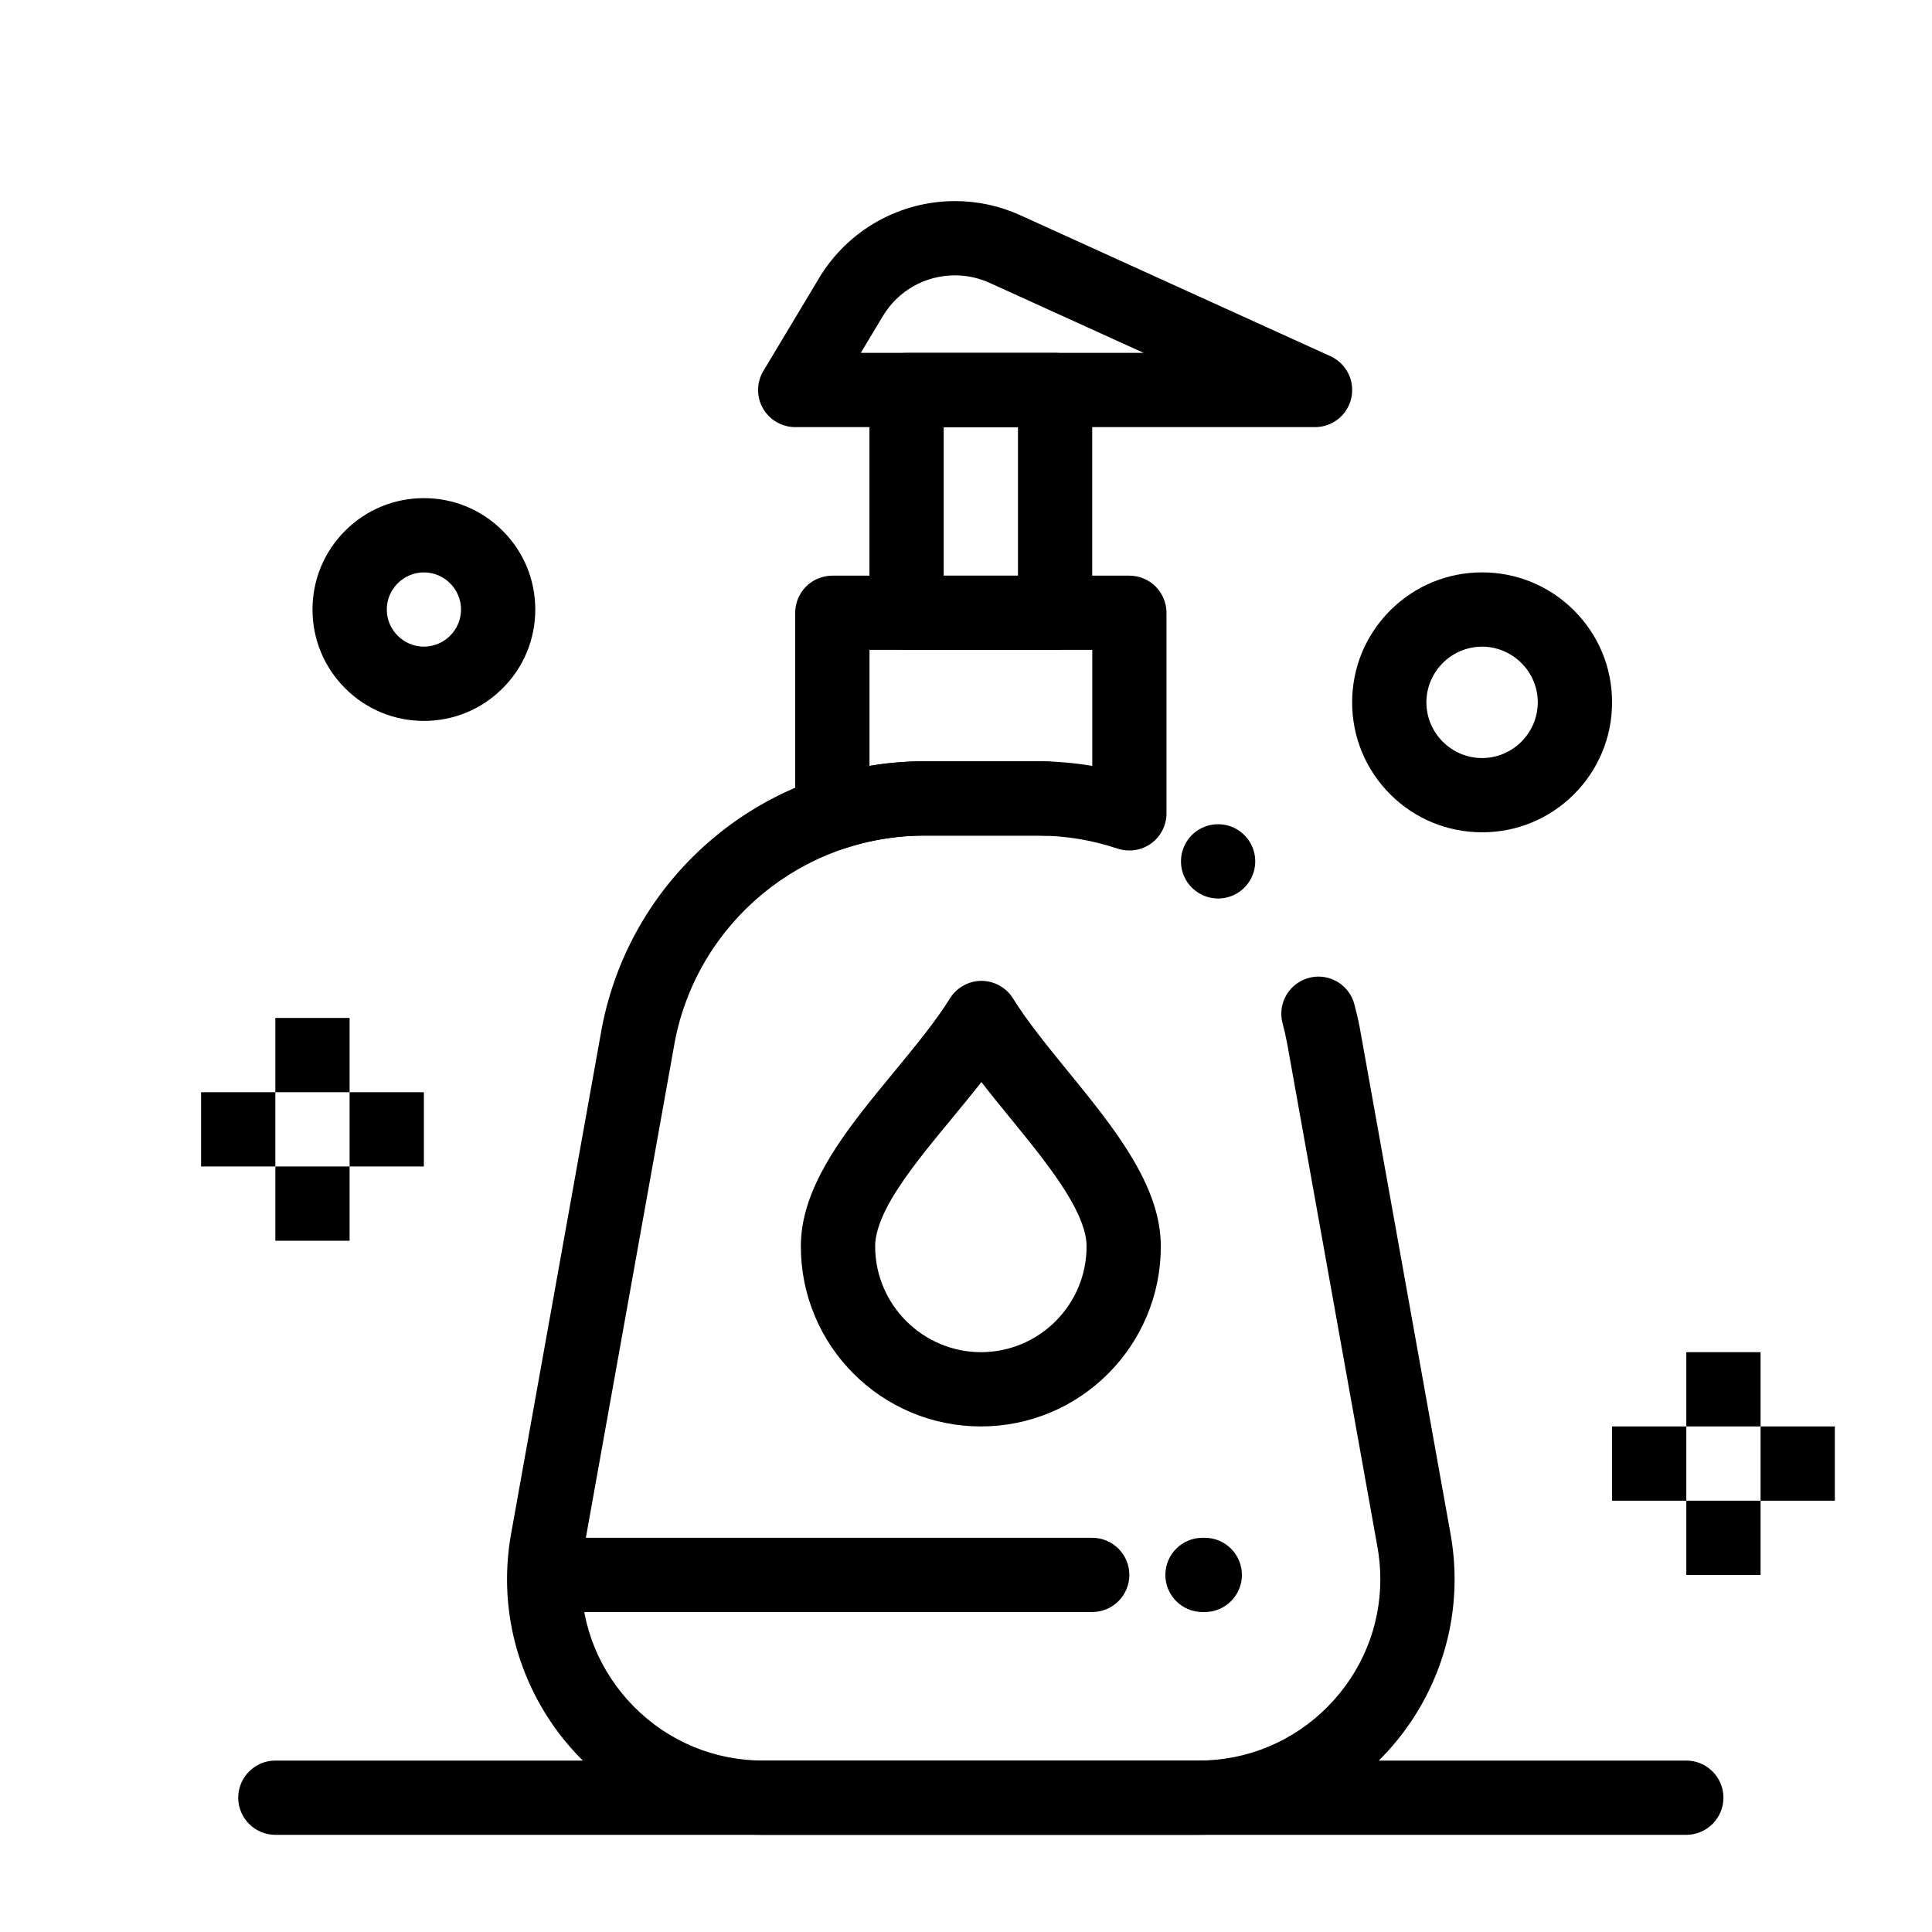
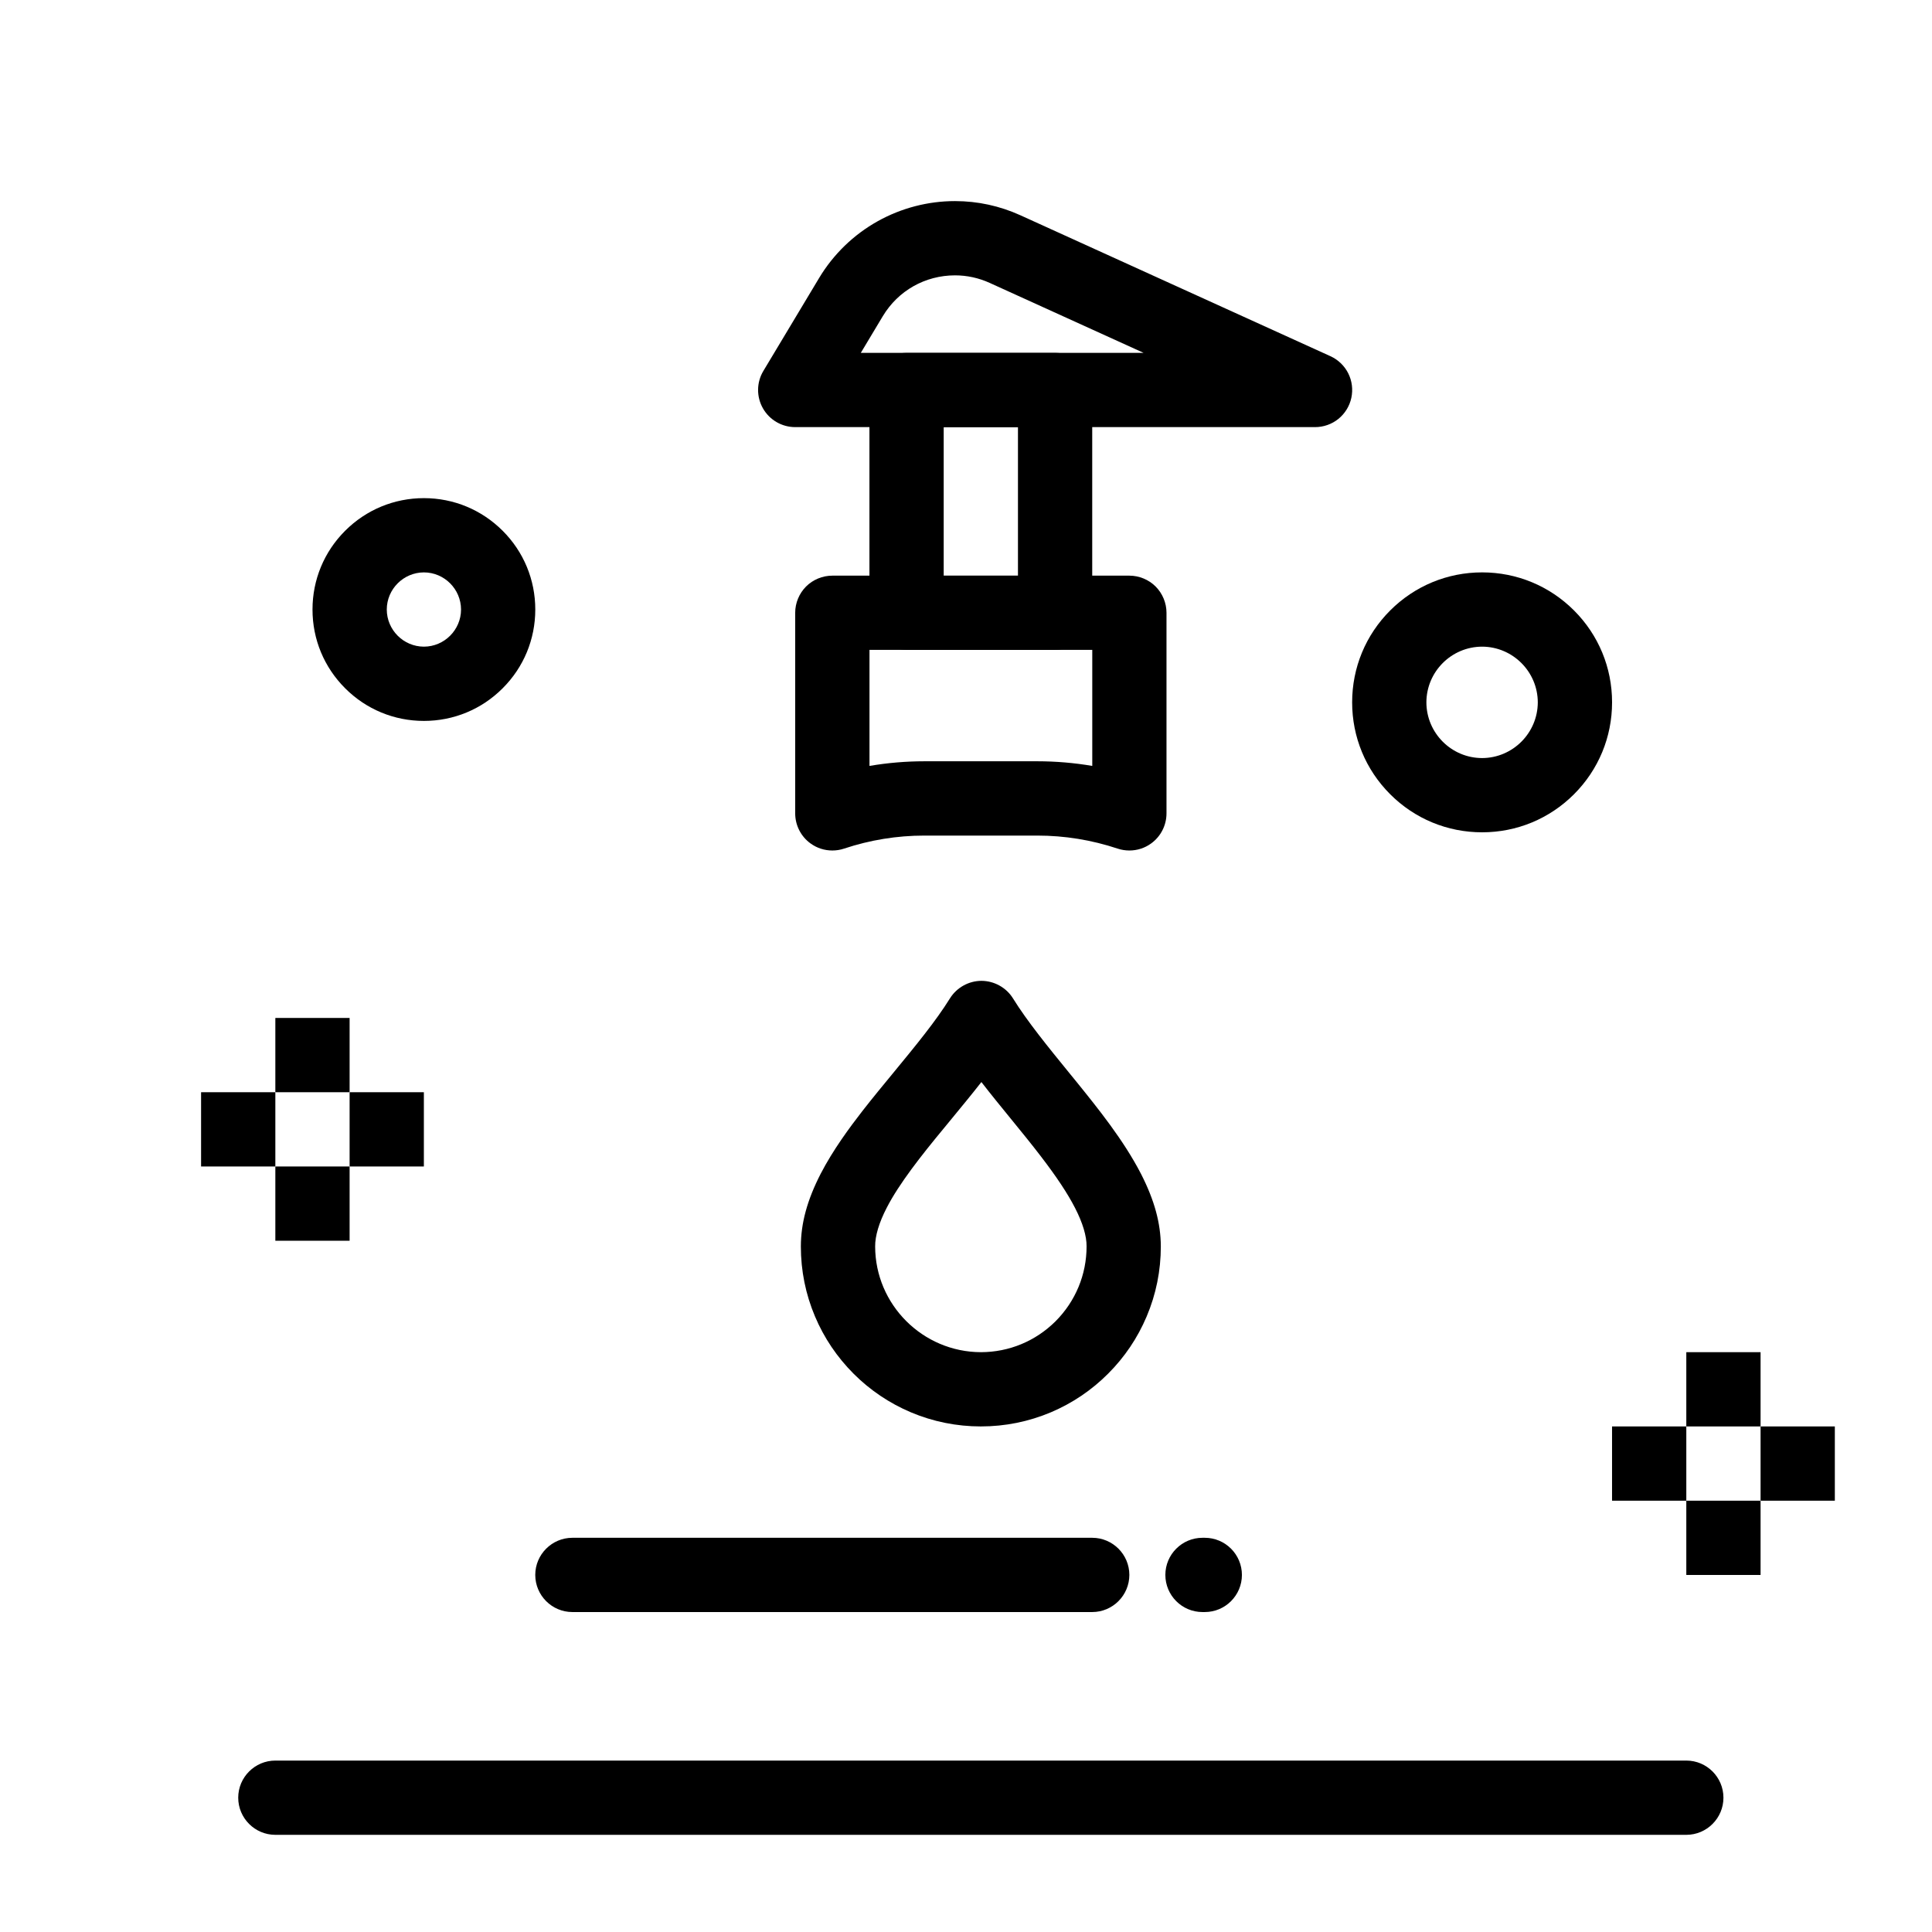
<svg xmlns="http://www.w3.org/2000/svg" fill="#000000" width="800px" height="800px" version="1.1" viewBox="144 144 512 512">
  <g>
    <path d="m216.97 453.13h19.68v19.68h-19.68z" />
    <path d="m236.65 433.45h19.68v19.68h-19.68z" />
    <path d="m197.29 433.45h19.68v19.68h-19.68z" />
    <path d="m216.97 413.77h19.68v19.68h-19.68z" />
    <path d="m590.89 541.7h19.68v19.68h-19.68z" />
    <path d="m610.57 522.02h19.68v19.68h-19.68z" />
    <path d="m571.21 522.02h19.68v19.68h-19.68z" />
    <path d="m590.89 502.34h19.68v19.68h-19.68z" />
    <path d="m403.95 522.02c-6.445 0-12.695-1.27-18.578-3.75-5.676-2.41-10.785-5.844-15.164-10.223-4.379-4.387-7.824-9.484-10.223-15.172-2.488-5.875-3.75-12.121-3.75-18.566 0.012-6.18 1.684-12.289 5.246-19.238 3.305-6.375 7.656-12.25 11.078-16.66 2.727-3.496 5.59-6.965 8.355-10.32 5.699-6.926 11.09-13.473 14.84-19.523 1.781-2.856 4.981-4.633 8.344-4.633 3.383 0.012 6.582 1.789 8.355 4.652 3.769 6.082 9.277 12.84 15.113 20.004 0.523 0.641 1.043 1.277 1.566 1.918 5.914 7.32 12.625 15.617 17.281 24.648 3.543 6.957 5.195 13.039 5.215 19.148 0 6.434-1.258 12.684-3.75 18.566-2.402 5.688-5.836 10.785-10.215 15.164-4.379 4.387-9.477 7.824-15.152 10.234-5.887 2.481-12.125 3.75-18.562 3.75zm0.129-91.266c-2.519 3.219-5.137 6.394-7.664 9.465-0.777 0.945-1.555 1.891-2.32 2.824-5.934 7.172-11.867 14.691-15.113 21.047-2.027 3.906-3.078 7.438-3.059 10.215 0.02 15.43 12.605 28.004 28.035 28.035 7.457-0.012 14.484-2.922 19.789-8.207 5.285-5.312 8.207-12.352 8.207-19.828 0.031-2.734-1.031-6.25-3.051-10.176-1.941-3.797-4.91-8.285-9.094-13.727-2.488-3.258-5.156-6.516-7.969-9.969-2.566-3.148-5.223-6.394-7.762-9.68z" />
    <path d="m443.29 369.39c-1.055 0-2.098-0.168-3.102-0.5-6.887-2.293-14.043-3.453-21.285-3.453h-29.934c-7.242 0-14.395 1.16-21.285 3.453-1.004 0.336-2.047 0.5-3.109 0.5-2.078 0-4.074-0.641-5.758-1.859-2.559-1.84-4.082-4.82-4.082-7.981v-53.164c0-2.59 1.055-5.125 2.883-6.957 1.832-1.832 4.367-2.875 6.957-2.875h78.719c2.59 0 5.125 1.043 6.957 2.875 1.832 1.84 2.883 4.367 2.883 6.957v53.164c0 3.16-1.523 6.141-4.082 7.981-1.688 1.223-3.676 1.859-5.762 1.859zm-54.316-23.645h29.934c4.859 0 9.762 0.414 14.555 1.23v-30.75h-59.039v30.75c4.789-0.816 9.68-1.23 14.551-1.23z" />
    <path d="m423.61 316.23h-39.359c-2.59 0-5.125-1.043-6.957-2.875-1.832-1.84-2.883-4.367-2.883-6.965v-59.039c0-2.59 1.055-5.125 2.883-6.957 1.832-1.832 4.367-2.875 6.957-2.875h39.359c2.59 0 5.125 1.043 6.957 2.875 1.832 1.832 2.883 4.367 2.883 6.957v59.039c0 2.598-1.055 5.125-2.883 6.957-1.828 1.84-4.367 2.883-6.957 2.883zm-29.52-19.672h19.68v-39.371h-19.68z" />
    <path d="m492.5 257.19h-137.76c-3.543 0-6.82-1.91-8.562-4.988s-1.703-6.879 0.129-9.91l14.762-24.609c3.777-6.297 9.16-11.504 15.547-15.066 6.246-3.484 13.312-5.324 20.438-5.324h0.051c6.004 0 11.836 1.27 17.34 3.769l82.133 37.332c2.035 0.926 3.719 2.539 4.723 4.547 1.004 1.996 1.289 4.309 0.816 6.496-0.473 2.195-1.691 4.172-3.434 5.578-1.742 1.406-3.938 2.176-6.18 2.176zm-120.38-19.672h74.961l-40.785-18.539c-2.922-1.328-6.023-2.008-9.211-2.008-7.922 0.012-15.074 4.055-19.141 10.832z" />
-     <path d="m461.66 630.25h-115.46c-9.258 0-18.242-1.832-26.676-5.453-8.109-3.473-15.352-8.414-21.539-14.699-6.148-6.231-10.992-13.48-14.367-21.539-3.484-8.297-5.246-17.055-5.246-26.035 0-4.269 0.402-8.582 1.211-12.801v-0.012l23.922-133.37c1.938-10.055 5.578-19.582 10.812-28.32 5.098-8.492 11.562-16.008 19.227-22.336 7.656-6.328 16.266-11.266 25.574-14.66 9.566-3.492 19.602-5.266 29.844-5.266h29.934c0.965 0 1.906 0.012 2.824 0.039 2.629 0.09 5.066 1.191 6.859 3.109 1.801 1.91 2.746 4.418 2.656 7.047-0.078 2.566-1.141 4.969-2.992 6.762-1.93 1.852-4.469 2.844-7.164 2.754-0.688-0.02-1.406-0.031-2.184-0.031h-29.934c-32.195 0-59.996 22.926-66.113 54.535l-23.91 133.34c-0.59 3.059-0.887 6.16-0.887 9.211-0.012 12.652 4.949 24.641 13.934 33.75 9.121 9.211 21.285 14.289 34.254 14.297h115.38c12.969-0.012 25.133-5.086 34.242-14.297 8.992-9.113 13.941-21.098 13.941-33.75 0-3.059-0.297-6.16-0.883-9.219l-0.02-0.117-23.871-133.12c0-0.012-0.012-0.012-0.012-0.012-0.305-1.605-0.68-3.238-1.113-4.852-0.227-0.836-0.344-1.703-0.344-2.566 0.012-4.438 3-8.336 7.293-9.484 0.836-0.227 1.703-0.344 2.559-0.344 4.438 0 8.344 2.992 9.496 7.281 0.551 2.055 1.043 4.152 1.445 6.25l0.02 0.117 23.891 133.24c0.809 4.242 1.219 8.562 1.219 12.82 0 8.984-1.762 17.742-5.246 26.035-3.375 8.059-8.215 15.312-14.367 21.539-6.188 6.289-13.43 11.227-21.531 14.699-8.434 3.621-17.41 5.449-26.68 5.449zm5.148-248.14c-2.234 0-4.34-0.738-6.102-2.125h-0.012c-4.25-3.367-4.969-9.574-1.605-13.824 1.879-2.371 4.695-3.731 7.727-3.731 2.234 0 4.348 0.738 6.102 2.125 0.012 0 0.012 0.012 0.012 0.012 2.055 1.633 3.356 3.965 3.66 6.574 0.297 2.609-0.434 5.176-2.066 7.242-1.879 2.367-4.684 3.727-7.715 3.727z" />
    <path d="m590.89 630.25h-373.92c-5.422 0-9.84-4.418-9.84-9.84 0-5.422 4.418-9.84 9.84-9.84h373.92c5.422 0 9.84 4.418 9.84 9.84 0 5.422-4.418 9.84-9.84 9.84z" />
    <path d="m433.45 571.21h-137.76c-5.422 0-9.84-4.418-9.84-9.84s4.418-9.84 9.84-9.84h137.76c5.422 0 9.84 4.418 9.84 9.84-0.004 5.422-4.422 9.84-9.844 9.84z" />
    <path d="m463.28 571.21h-0.609c-5.434 0-9.84-4.418-9.84-9.84s4.41-9.84 9.84-9.84h0.609c5.434 0 9.84 4.418 9.84 9.84s-4.41 9.84-9.84 9.84z" />
    <path d="m256.34 335.05c-7.883 0-15.301-3.07-20.871-8.648-5.582-5.57-8.652-12.98-8.652-20.871 0-7.883 3.07-15.301 8.648-20.871 5.57-5.57 12.988-8.648 20.871-8.648 7.891 0 15.301 3.078 20.871 8.648 5.578 5.57 8.648 12.988 8.648 20.871 0 7.891-3.07 15.301-8.648 20.871-5.566 5.578-12.977 8.648-20.867 8.648zm0-39.359c-5.41 0.012-9.832 4.43-9.84 9.84 0.012 5.41 4.43 9.832 9.84 9.84 5.41-0.012 9.832-4.43 9.84-9.84-0.012-5.414-4.43-9.832-9.84-9.84z" />
    <path d="m536.77 364.57c-9.203 0-17.852-3.582-24.355-10.086-6.5-6.504-10.082-15.152-10.082-24.355 0-9.199 3.582-17.852 10.086-24.355 6.504-6.496 15.152-10.086 24.355-10.086 9.199 0 17.852 3.59 24.355 10.086 6.504 6.504 10.086 15.152 10.086 24.355 0 9.199-3.59 17.852-10.086 24.355-6.508 6.504-15.156 10.086-24.359 10.086zm0-49.199c-8.129 0.02-14.742 6.633-14.762 14.762 0.02 8.129 6.633 14.75 14.762 14.762 8.117-0.012 14.738-6.633 14.762-14.762-0.02-8.129-6.641-14.742-14.762-14.762z" />
  </g>
</svg>